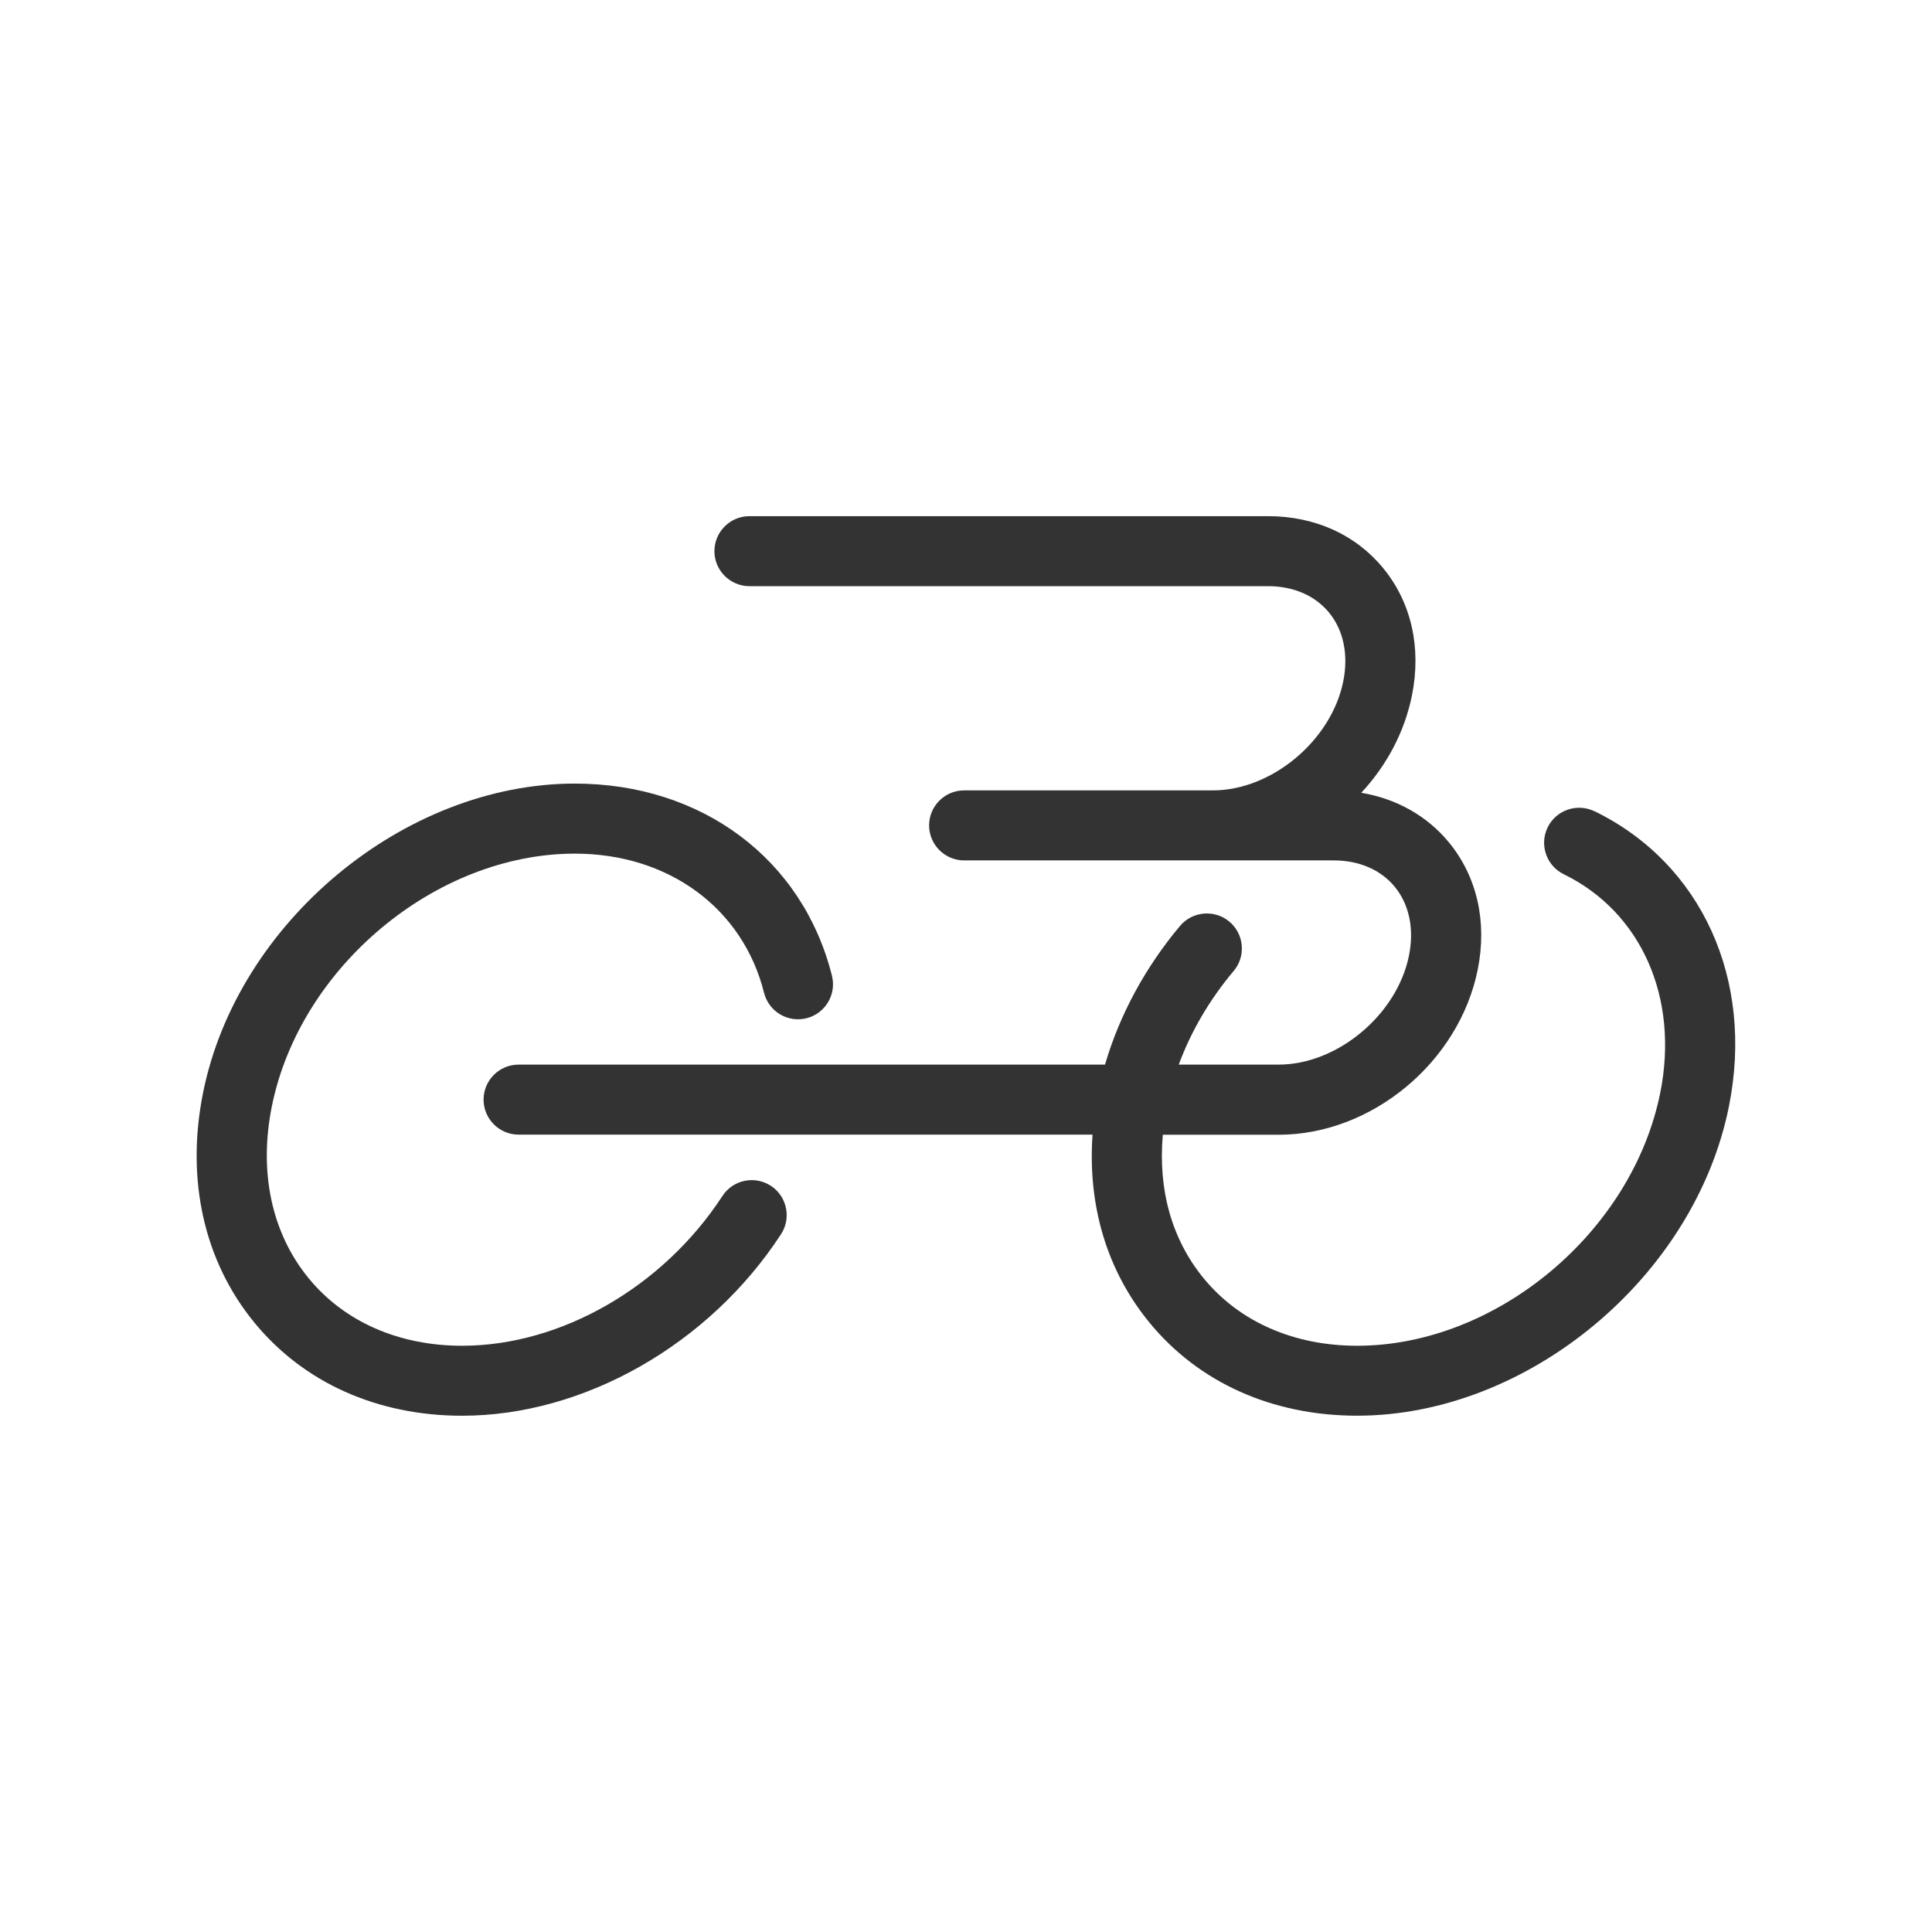
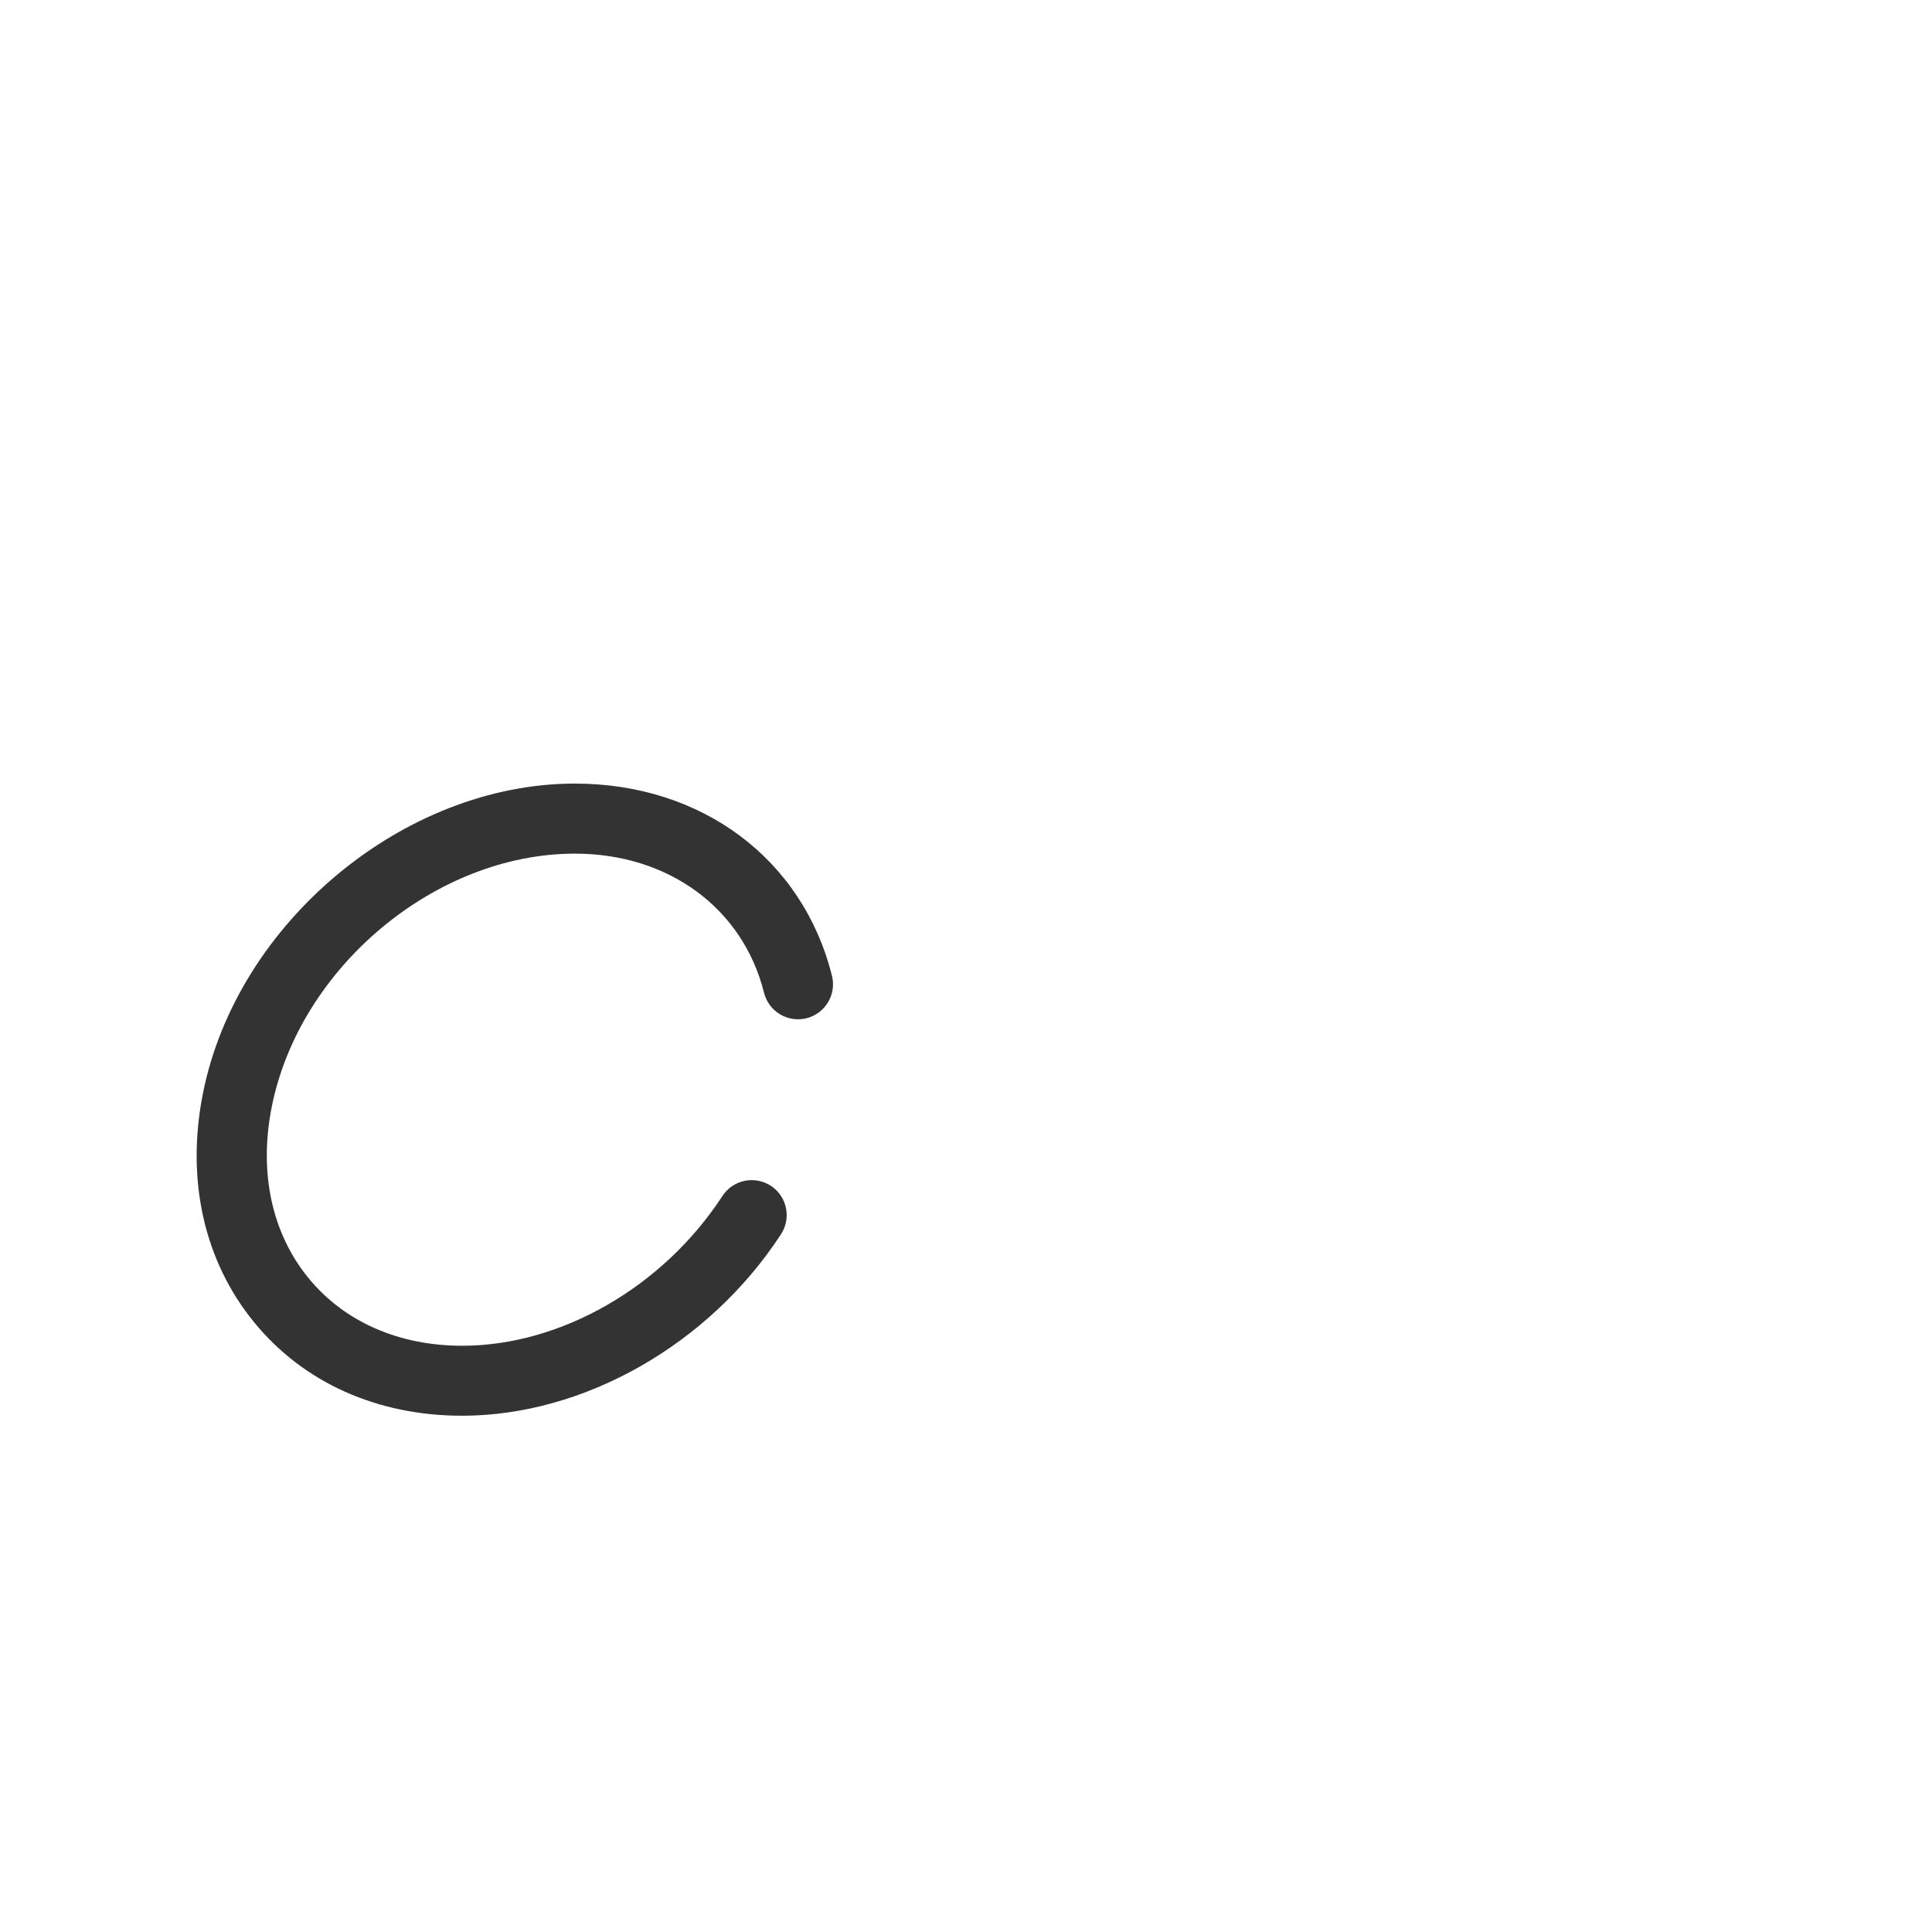
<svg xmlns="http://www.w3.org/2000/svg" viewBox="0 0 500 500" height="500" width="500" id="Ebene_1">
  <defs>
    <style>
      .cls-1 {
        fill: #333;
      }
    </style>
  </defs>
-   <path d="M199.5,306.89c-2.03-1.32-4.45-1.78-6.82-1.28-2.37.5-4.4,1.89-5.72,3.92-15.34,23.54-41.77,38.75-67.35,38.75-16.39,0-30.51-6.21-39.74-17.48-9.55-11.65-12.93-27.43-9.53-44.42,7.24-36.09,42.43-65.46,78.44-65.46,24.26,0,43.47,14.13,48.95,36,.59,2.35,2.06,4.33,4.13,5.58,2.08,1.24,4.52,1.6,6.86,1.02,4.85-1.21,7.81-6.15,6.59-11-7.57-30.21-33.68-49.73-66.54-49.73-44.2,0-87.37,35.9-96.22,80.02-4.49,22.42.22,43.54,13.28,59.47,12.74,15.55,31.83,24.11,53.76,24.11,31.54,0,63.94-18.44,82.54-46.98,2.73-4.19,1.54-9.81-2.65-12.54Z" class="cls-1" />
-   <path d="M412.65,209.96h0c-4.5-2.19-9.94-.31-12.12,4.17-2.19,4.49-.32,9.93,4.17,12.12,20.09,9.81,29.9,32.01,24.97,56.57-7.24,36.09-42.43,65.46-78.44,65.46-16.4,0-30.51-6.21-39.74-17.48-8.19-9.99-11.82-22.81-10.55-37.13h30c24.07,0,46.69-18.79,51.5-42.77,2.47-12.33-.17-24-7.44-32.87-5.61-6.84-13.58-11.34-22.7-12.86,6.74-7.28,11.26-15.94,13.12-25.25,2.47-12.33-.17-24-7.44-32.87-7.12-8.69-17.71-13.47-29.83-13.47h-134.2c-5,0-9.06,4.07-9.06,9.06s4.07,9.06,9.06,9.06h134.2c6.58,0,12.19,2.43,15.8,6.83,3.76,4.59,5.07,10.91,3.68,17.81-3.07,15.29-18.51,28.21-33.72,28.21h-64.4c-5,0-9.06,4.07-9.06,9.06s4.07,9.06,9.06,9.06h95.65c6.58,0,12.19,2.43,15.8,6.83,3.76,4.59,5.07,10.91,3.68,17.81-3.07,15.29-18.51,28.21-33.72,28.21h-25.86c3.2-8.66,7.97-16.81,14.21-24.23,1.56-1.85,2.3-4.2,2.09-6.62s-1.35-4.6-3.2-6.15c-3.82-3.21-9.55-2.72-12.77,1.11-9,10.71-15.69,23.1-19.41,35.89h-151.77c-5,0-9.06,4.07-9.06,9.06s4.07,9.06,9.06,9.06h148.54c-1.29,18.51,3.78,35.28,14.71,48.62,12.74,15.55,31.83,24.12,53.76,24.12,44.21,0,87.37-35.9,96.22-80.02,6.6-32.89-7.06-62.89-34.79-76.43Z" class="cls-1" />
+   <path d="M199.5,306.89c-2.03-1.32-4.45-1.78-6.82-1.28-2.37.5-4.4,1.89-5.72,3.92-15.34,23.54-41.77,38.75-67.35,38.75-16.39,0-30.51-6.21-39.74-17.48-9.55-11.65-12.93-27.43-9.53-44.42,7.24-36.09,42.43-65.46,78.44-65.46,24.26,0,43.47,14.13,48.95,36,.59,2.35,2.06,4.33,4.13,5.58,2.08,1.24,4.52,1.6,6.86,1.02,4.85-1.21,7.81-6.15,6.59-11-7.57-30.21-33.68-49.73-66.54-49.73-44.2,0-87.37,35.9-96.22,80.02-4.49,22.42.22,43.54,13.28,59.47,12.74,15.55,31.83,24.11,53.76,24.11,31.54,0,63.94-18.44,82.54-46.98,2.73-4.19,1.54-9.81-2.65-12.54" class="cls-1" />
</svg>